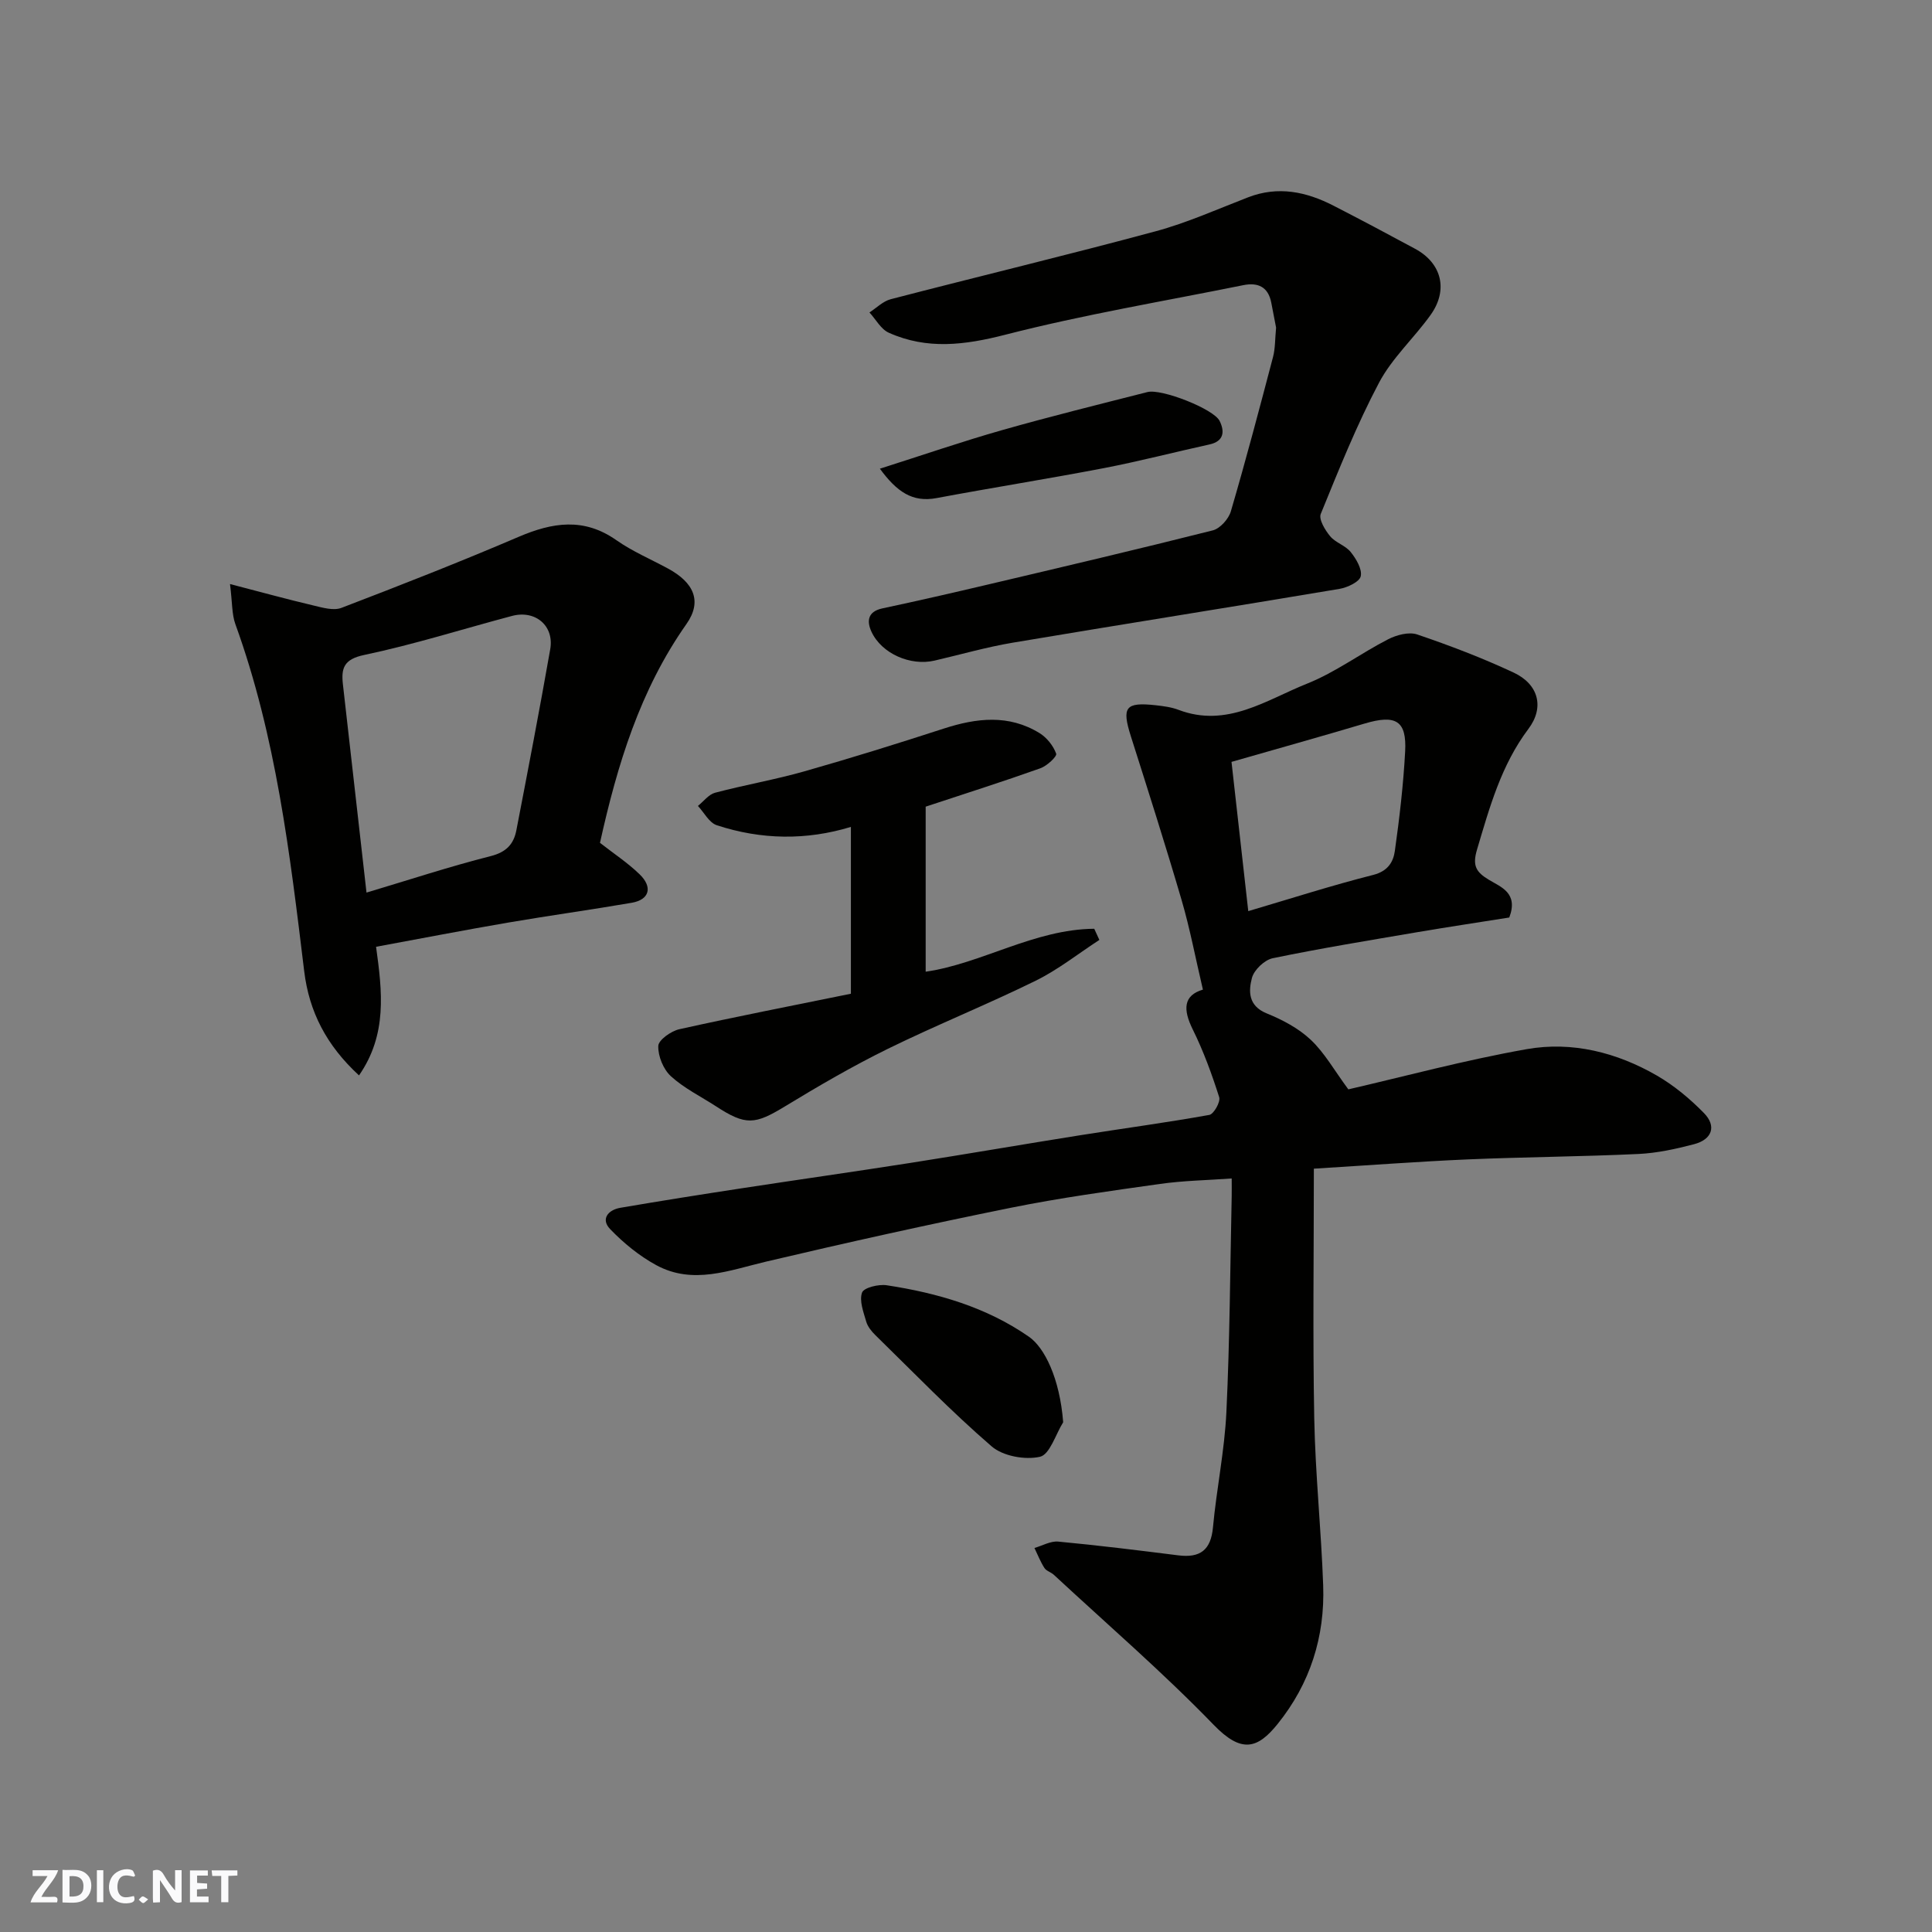
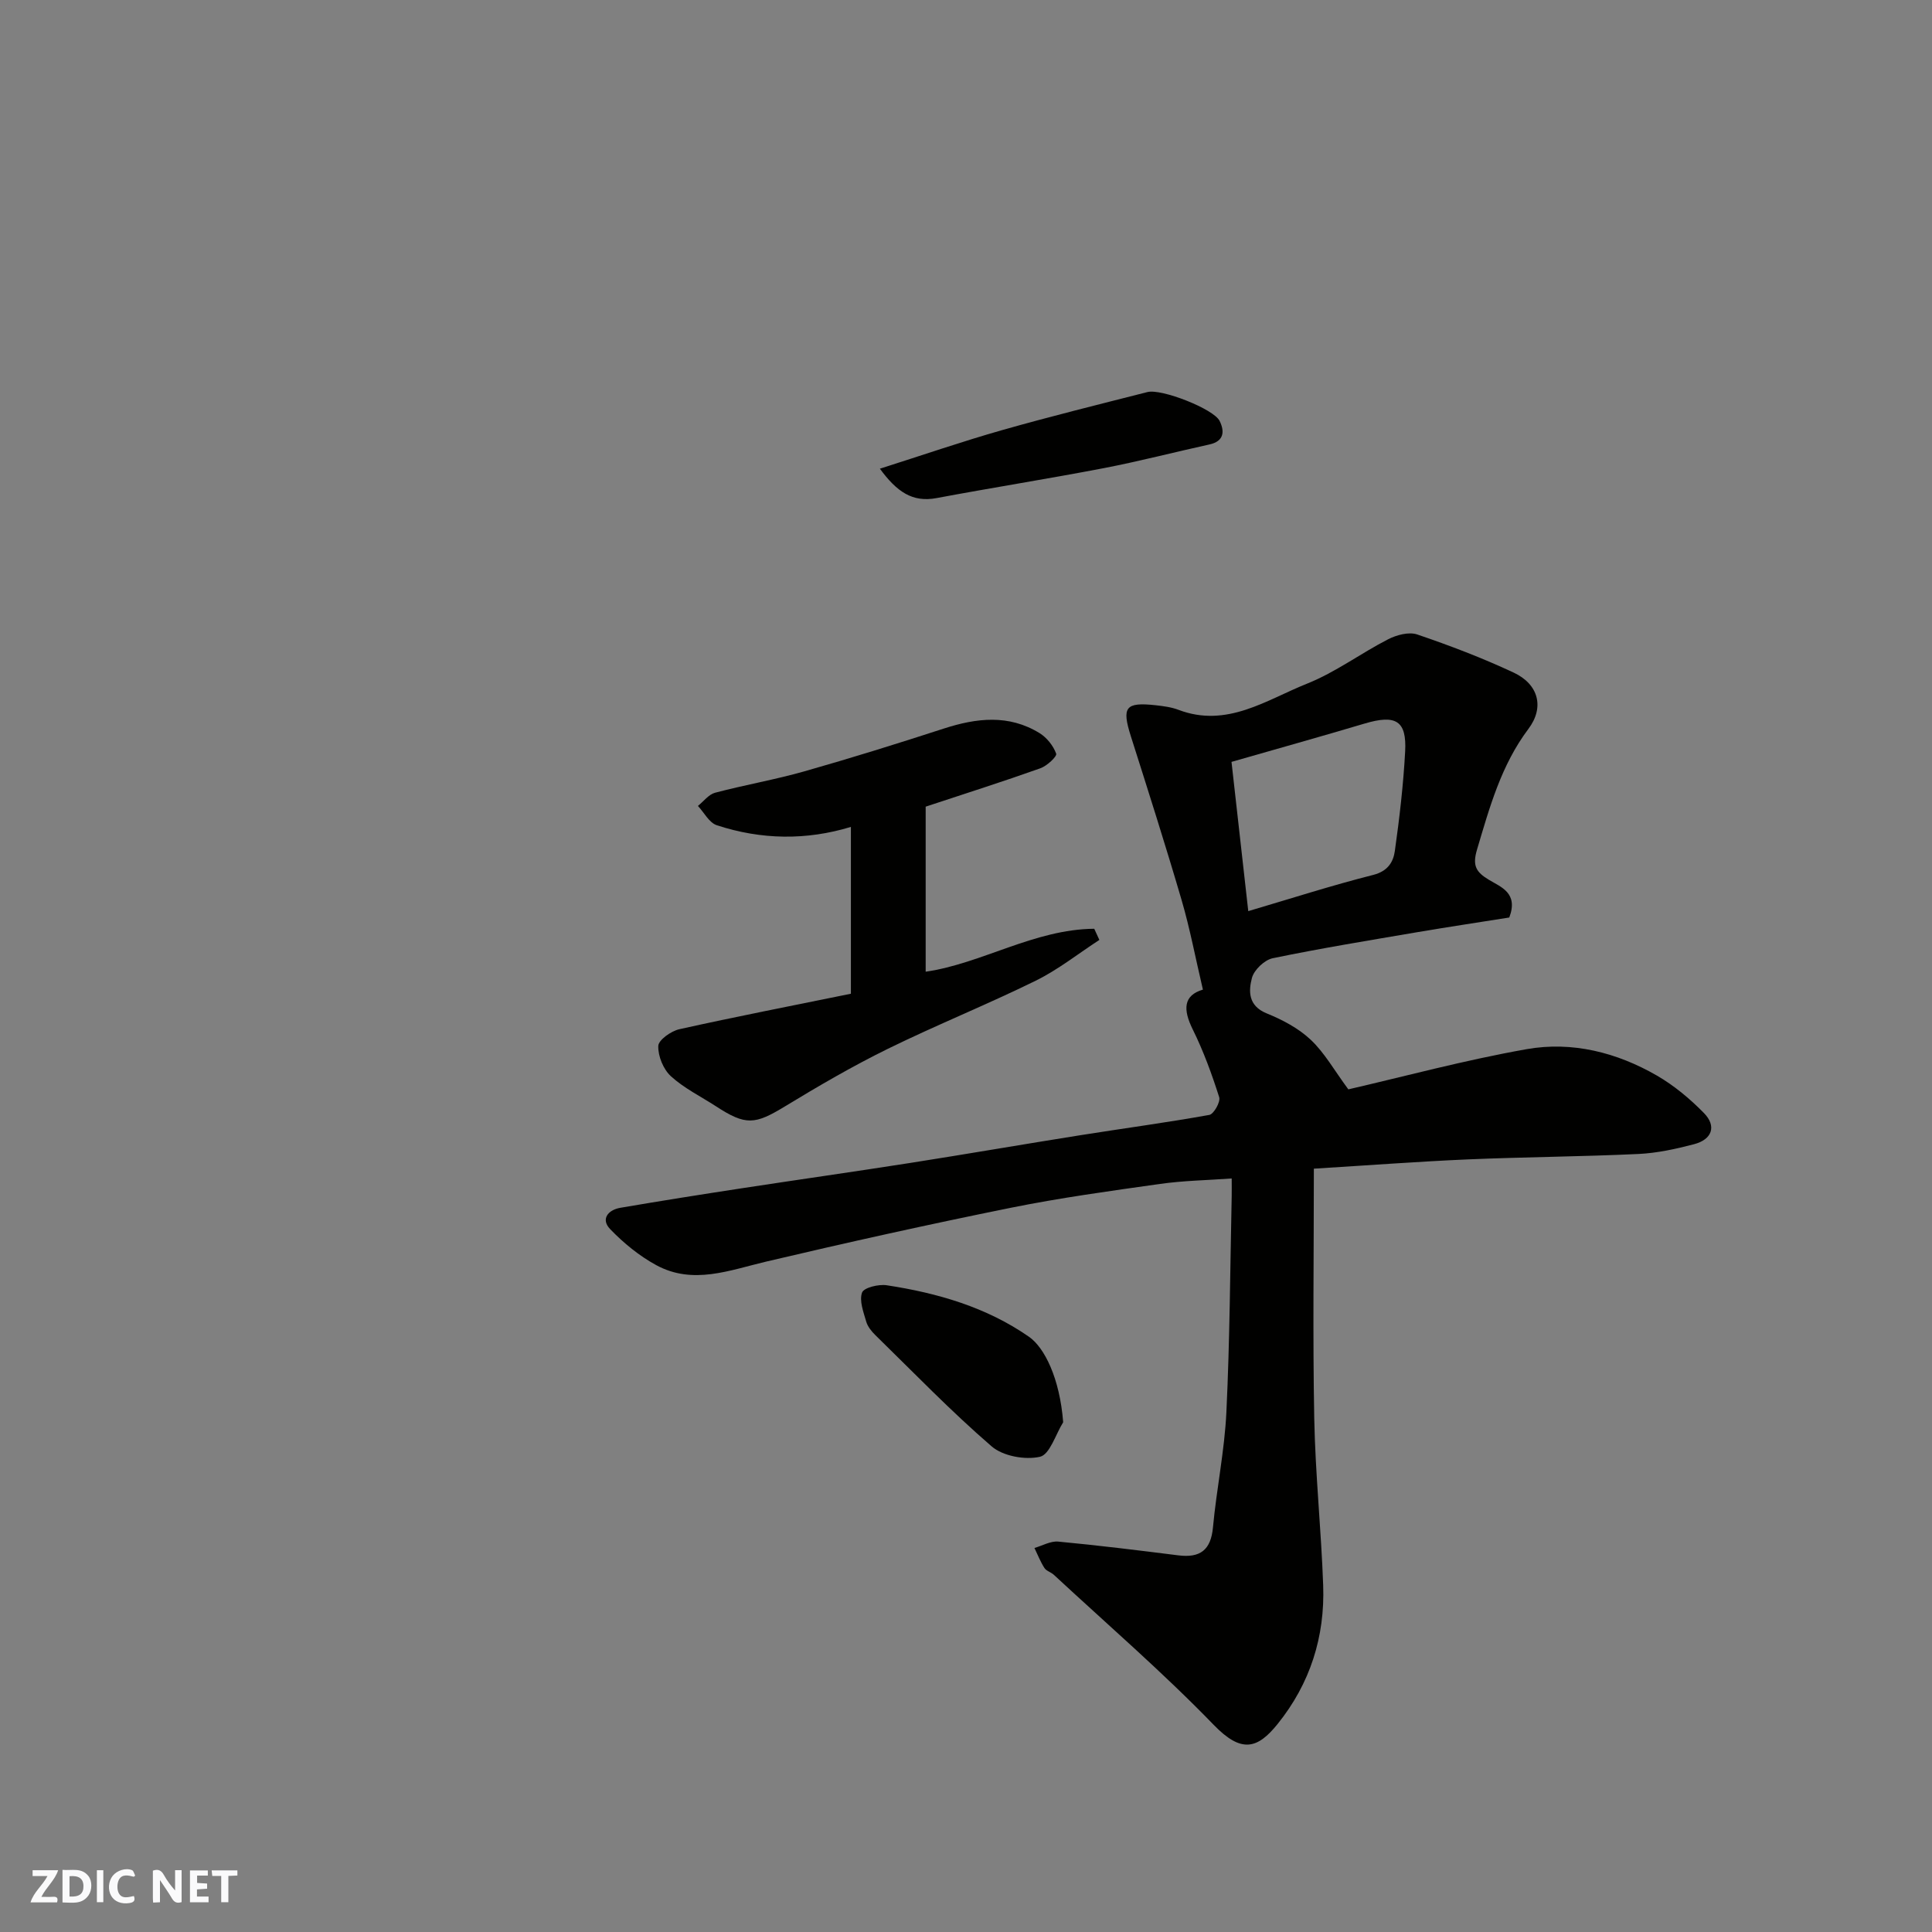
<svg xmlns="http://www.w3.org/2000/svg" enable-background="new 0 0 400 400" viewBox="0 0 400 400">
  <rect x="0" y="0" width="400" height="400" fill="#808080" stroke="none" />
  <g fill="#fafafb">
    <path d="m37.59 393.81c-.92.31-1.52.05-2-.78-.7-1.2-1.52-2.34-2.47-3.78v4.59c-.55.03-.95.05-1.41.07-.03-.37-.06-.64-.06-.91 0-1.91 0-3.81 0-5.7 1.13-.41 1.77-.03 2.29.91.62 1.11 1.38 2.14 2.31 3.19v-4.2h1.35v6.61z" />
    <path d="m12.94 393.88v-6.75c1.9.19 3.93-.54 5.37 1.29.8 1.01.78 2.88.03 3.97-1.37 1.97-3.4 1.51-5.4 1.49m1.45-1.22c2.04.12 2.92-.58 2.89-2.21-.03-1.51-.98-2.19-2.89-2z" />
    <path d="m11.81 393.87h-5.49c.68-2.18 2.47-3.48 3.51-5.45h-3.08v-1.21h5.29c-.71 2.13-2.44 3.48-3.47 5.51.86 0 1.63.04 2.39-.01.79-.05 1.14.21.85 1.16" />
    <path d="m39.33 393.86v-6.61h3.7v1.07h-2.22v1.52c.68.04 1.34.09 2.07.13v1.07c-.72.05-1.38.09-2.1.14v1.48h2.4v1.19h-3.85z" />
    <path d="m27.71 388.56c-1.15-.3-2.46-.61-3.1.64-.37.73-.41 1.93-.06 2.67.63 1.35 1.99.93 3.17.68.35.94-.01 1.32-.93 1.46-1.62.25-3.05-.27-3.76-1.48-.73-1.24-.6-3.03.31-4.17.88-1.11 2.71-1.7 4-1.16.32.13.44.74.65 1.12-.1.08-.19.16-.28.24" />
    <path d="m49.15 387.24v1.07c-.59.02-1.17.05-1.87.08v5.44h-1.48v-5.44h-1.85c-.05-.4-.08-.73-.13-1.15z" />
    <path d="m20.06 387.21h1.33v6.62h-1.33z" />
-     <path d="m30.68 393.25c-.49.38-.8.79-1.05.76-.32-.05-.6-.45-.9-.7.26-.24.51-.64.8-.67.29-.04.62.3 1.15.61" />
  </g>
  <path d="m249.05 204.89c-1.56-6.63-2.69-12.65-4.4-18.5-3.33-11.37-6.93-22.66-10.52-33.96-1.91-6.03-1.14-7.1 5.12-6.42 1.61.18 3.27.39 4.76.96 10.03 3.8 18.18-2.07 26.63-5.44 5.86-2.34 11.07-6.26 16.73-9.16 1.76-.91 4.32-1.6 6.05-1.01 6.77 2.3 13.48 4.86 19.96 7.89 5.18 2.42 6.41 7.21 3.07 11.65-5.65 7.51-8.04 16.23-10.65 25-.99 3.33-.21 4.65 2.47 6.26 2.48 1.5 6.14 2.71 4.21 7.8-6.03.96-12.58 1.94-19.11 3.05-9.97 1.7-19.96 3.33-29.86 5.38-1.71.35-3.87 2.41-4.31 4.08-.72 2.72-.79 5.77 3.03 7.33 3.28 1.33 6.62 3.09 9.16 5.49 2.88 2.72 4.88 6.35 7.77 10.25 11.23-2.58 23.97-6.03 36.91-8.32 9.42-1.67 18.67.67 26.98 5.47 3.56 2.06 6.85 4.81 9.74 7.76 2.65 2.71 1.69 5.47-2.07 6.45-3.77.99-7.66 1.84-11.53 2.02-11.75.55-23.53.62-35.29 1.12-10.17.44-20.32 1.21-31.88 1.92 0 17.56-.24 34.62.08 51.67.22 11.54 1.44 23.06 1.85 34.6.38 10.64-2.7 20.35-9.44 28.71-4.16 5.16-7.48 6.12-13.24.16-10.5-10.85-21.99-20.76-33.08-31.05-.59-.55-1.55-.79-1.95-1.41-.83-1.29-1.4-2.76-2.07-4.15 1.65-.47 3.34-1.47 4.93-1.32 8.31.78 16.59 1.81 24.87 2.85 4.48.56 6.72-1.06 7.16-5.78.74-7.97 2.4-15.88 2.78-23.86.71-14.91.78-29.85 1.1-44.78.02-.98 0-1.95 0-3.61-5.18.37-10.05.45-14.84 1.13-10.35 1.46-20.72 2.88-30.95 4.95-16.91 3.42-33.76 7.16-50.55 11.12-7.64 1.8-15.2 4.88-22.81.74-3.51-1.91-6.76-4.57-9.54-7.46-1.98-2.06-.44-3.97 2.12-4.41 8.36-1.43 16.75-2.76 25.13-4.04 11.63-1.78 23.28-3.43 34.91-5.25 11.77-1.85 23.51-3.88 35.28-5.75 8.87-1.41 17.78-2.6 26.62-4.19.92-.17 2.35-2.7 2.04-3.67-1.52-4.78-3.26-9.55-5.48-14.04-2.06-4.16-1.92-7.04 2.11-8.23zm9.39-16.25c8.81-2.6 17.27-5.32 25.87-7.5 3.01-.76 4.16-2.66 4.48-4.97.96-6.82 1.76-13.69 2.13-20.56.35-6.42-1.93-7.73-8.41-5.8-9.02 2.68-18.08 5.22-27.54 7.93 1.11 9.88 2.24 19.92 3.47 30.9z" fill="#010100" />
-   <path d="m124.22 174.5c2.85 2.23 5.74 4.13 8.19 6.5 2.79 2.69 2.04 5.28-1.62 5.91-8.53 1.47-17.11 2.65-25.64 4.11-8.97 1.54-17.91 3.27-27.29 5 1.28 9.26 2.35 18.15-3.53 26.63-6.73-6.19-10.33-13.17-11.35-21.58-2.95-24.3-5.83-48.62-14.25-71.85-.74-2.05-.62-4.42-1.11-8.3 6.47 1.68 11.85 3.16 17.28 4.44 1.89.45 4.16 1.12 5.8.49 12.3-4.71 24.57-9.52 36.67-14.7 7.01-3 13.51-4.04 20.23.68 3.32 2.33 7.13 3.94 10.72 5.89 5.31 2.88 7.13 6.75 3.8 11.48-9.61 13.65-14.31 29.1-17.9 45.3zm-48.34 10.3c8.88-2.65 17.22-5.4 25.71-7.55 3.24-.82 4.77-2.49 5.32-5.36 2.41-12.48 4.81-24.96 7.01-37.48.85-4.86-3.09-8.17-7.91-6.89-10.21 2.71-20.31 5.92-30.64 8.09-4.19.88-4.74 2.75-4.38 6.03 1.62 14.32 3.25 28.63 4.89 43.16z" fill="#010100" />
-   <path d="m264.2 67.83c-.26-1.37-.63-3.28-1-5.18-.64-3.27-2.76-4.22-5.79-3.61-16.45 3.33-33.04 6.09-49.27 10.26-8.39 2.15-16.19 3.14-24.12-.41-1.64-.73-2.69-2.77-4.01-4.2 1.46-.94 2.8-2.32 4.4-2.74 18.25-4.74 36.59-9.14 54.8-14.05 6.56-1.77 12.83-4.59 19.2-7.05 6.22-2.4 12.05-1.16 17.69 1.74 5.67 2.91 11.3 5.9 16.9 8.93 5.49 2.97 6.89 8.5 3.2 13.67-3.42 4.79-7.97 8.91-10.68 14.03-4.63 8.75-8.32 18-12.07 27.18-.46 1.12.89 3.35 1.94 4.62 1.11 1.34 3.16 1.91 4.25 3.26 1.13 1.41 2.4 3.53 2.09 5.02-.25 1.16-2.75 2.34-4.4 2.62-22.54 3.79-45.12 7.35-67.66 11.14-5.45.92-10.79 2.46-16.18 3.71-4.98 1.16-10.95-1.43-13.06-5.97-.99-2.14-.84-4.18 2.26-4.84 7.32-1.56 14.61-3.23 21.9-4.95 15.52-3.66 31.04-7.3 46.5-11.2 1.52-.38 3.29-2.37 3.75-3.96 3.11-10.61 5.93-21.3 8.74-31.99.45-1.74.39-3.61.62-6.03z" fill="#010100" />
  <path d="m176.17 171.2c-9.17 2.8-18.54 2.69-27.78-.35-1.57-.52-2.61-2.62-3.89-3.99 1.17-.94 2.21-2.37 3.54-2.73 6.12-1.62 12.4-2.7 18.49-4.43 9.68-2.75 19.3-5.75 28.88-8.86 6.79-2.2 13.45-2.97 19.81.94 1.51.93 2.86 2.62 3.45 4.26.21.57-1.92 2.55-3.29 3.03-7.61 2.71-15.32 5.16-23.73 7.94v34.17c11.59-1.67 22.48-8.79 34.9-8.89.35.77.71 1.54 1.06 2.31-4.37 2.84-8.52 6.15-13.17 8.44-10.09 4.96-20.54 9.16-30.63 14.11-7.31 3.59-14.39 7.72-21.35 11.95-6.17 3.75-8.07 3.96-14.22-.05-3.14-2.04-6.6-3.73-9.33-6.22-1.57-1.43-2.69-4.17-2.62-6.28.04-1.23 2.64-3.08 4.36-3.46 11.59-2.58 23.26-4.85 35.52-7.35 0-11.38 0-22.76 0-34.54z" fill="#010100" />
  <path d="m220.12 294.46c-1.57 2.51-2.77 6.69-4.81 7.15-3.09.7-7.67-.13-10.02-2.17-8.39-7.24-16.11-15.25-24.05-23.01-.8-.78-1.6-1.77-1.9-2.81-.57-1.98-1.47-4.32-.86-6.01.37-1.02 3.43-1.77 5.11-1.51 10.51 1.6 20.68 4.55 29.47 10.68 3.19 2.23 6.35 8.56 7.06 17.68z" fill="#010100" />
  <path d="m182.17 97.04c8.96-2.85 17.05-5.64 25.28-7.98 9.98-2.84 20.07-5.33 30.12-7.89 2.89-.74 13.71 3.49 14.94 5.98 1.05 2.13.96 4.2-2.11 4.87-7.29 1.6-14.53 3.49-21.86 4.9-11.51 2.21-23.09 4.04-34.62 6.2-5.03.95-8.24-1.31-11.75-6.08z" fill="#010100" />
</svg>